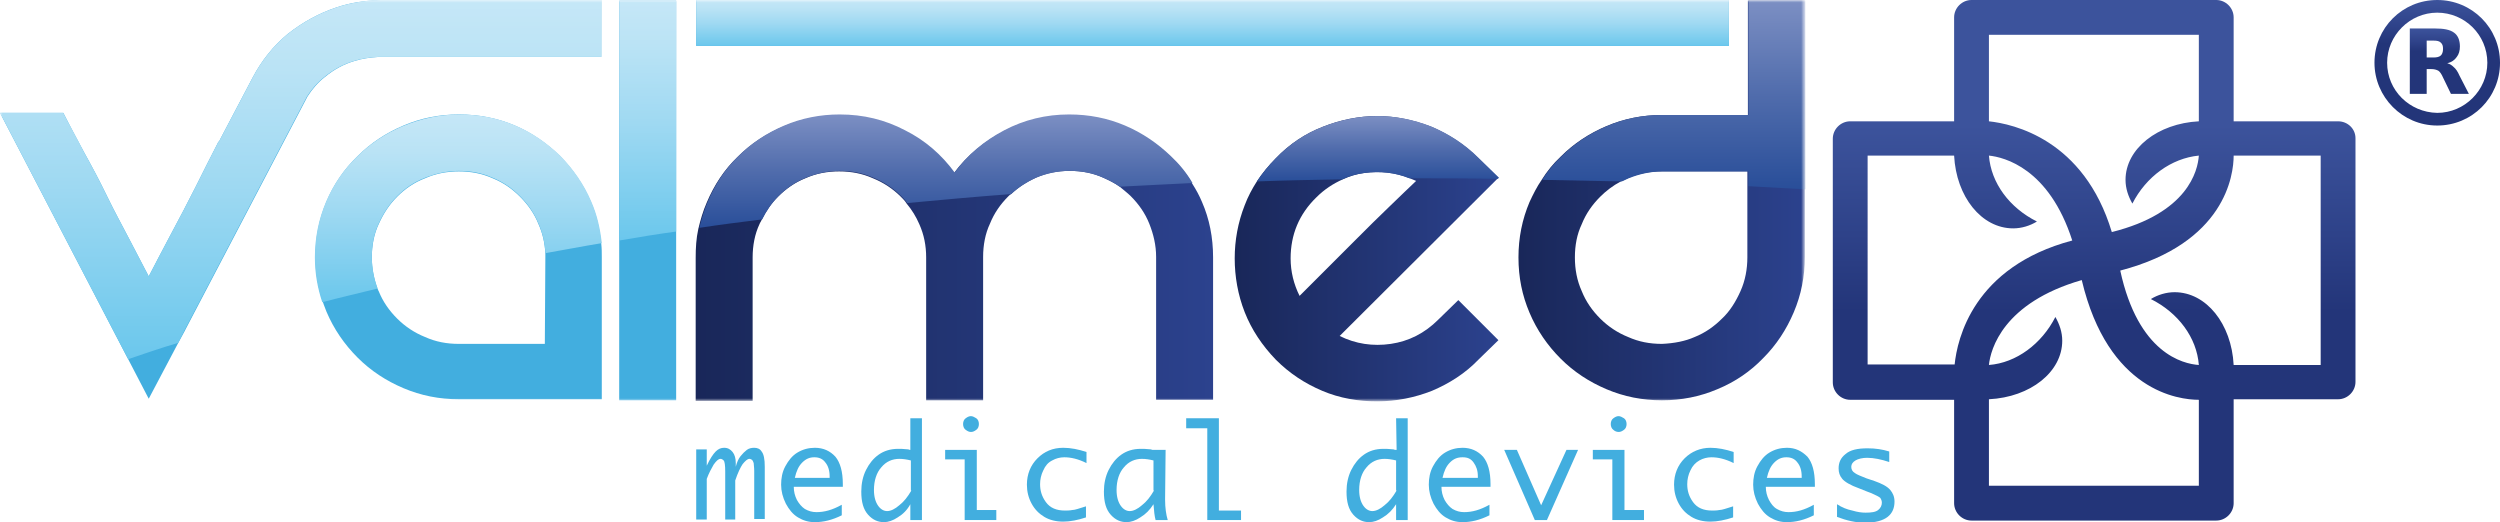
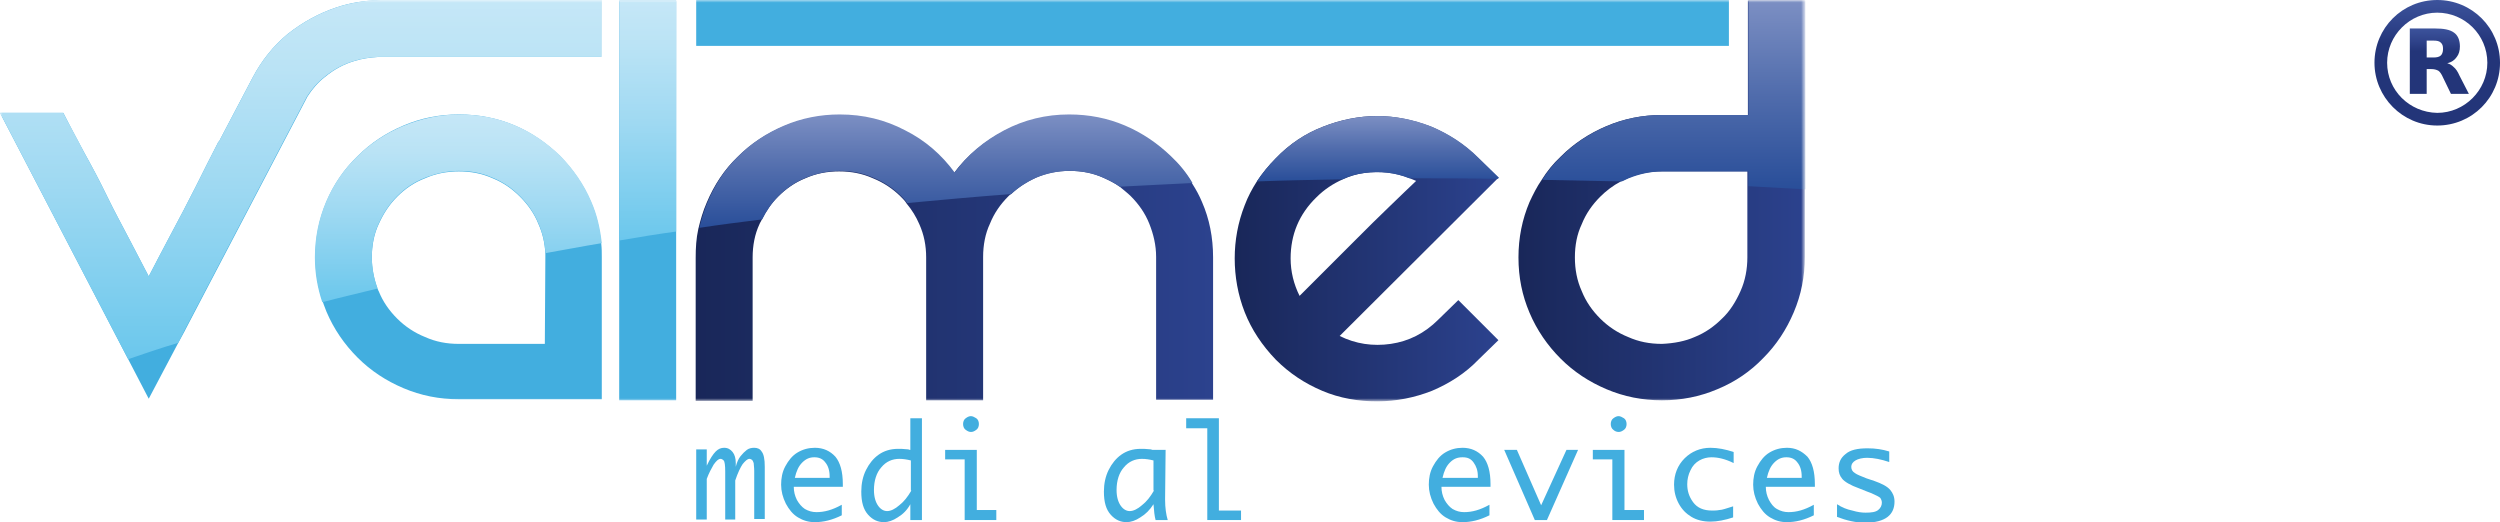
<svg xmlns="http://www.w3.org/2000/svg" version="1.0" id="Livello_1" x="0px" y="0px" viewBox="0 0 474 99" style="enable-background:new 0 0 474 99;" xml:space="preserve">
  <style type="text/css">
	.st0{fill:#FFFFFF;filter:url(#Adobe_OpacityMaskFilter);}
	.st1{mask:url(#mask0_280_1038_00000149357296198259376120000008667851095576085426_);}
	.st2{fill:#42AEDF;}
	.st3{fill:url(#SVGID_1_);}
	.st4{fill:url(#SVGID_00000120526388035360507280000011260527985757507972_);}
	.st5{fill:url(#SVGID_00000080189258322327664310000002462214989323997330_);}
	.st6{fill:url(#SVGID_00000005238627232864413040000005813296155377952935_);}
	.st7{fill:url(#SVGID_00000037693366852139473810000001634578633869518996_);}
	.st8{fill:url(#SVGID_00000134938045037740613450000012524034425215849663_);}
	.st9{fill:url(#SVGID_00000103961991773266217300000012174673815818073741_);}
	.st10{fill:url(#SVGID_00000078005597448290188280000016364336016187268799_);}
	.st11{fill:url(#SVGID_00000134936562015391864450000010887242545866430346_);}
	.st12{fill:url(#SVGID_00000171712271479178231410000004685919415797301692_);}
	.st13{fill:url(#SVGID_00000183931819759093010260000004206594278800054916_);}
	.st14{fill:url(#SVGID_00000027598486611106547220000009149943743137308843_);}
	.st15{fill:url(#SVGID_00000147914169458966346880000005004185073713791155_);}
</style>
  <g>
    <defs>
      <filter id="Adobe_OpacityMaskFilter" filterUnits="userSpaceOnUse" x="0" y="0" width="342.3" height="76.1">
        <feColorMatrix type="matrix" values="1 0 0 0 0  0 1 0 0 0  0 0 1 0 0  0 0 0 1 0" />
      </filter>
    </defs>
    <mask maskUnits="userSpaceOnUse" x="0" y="0" width="342.3" height="76.1" id="mask0_280_1038_00000149357296198259376120000008667851095576085426_">
      <path class="st0" d="M474,0H0v99h474V0z" />
    </mask>
    <g class="st1">
      <g>
        <g>
          <path class="st2" d="M72.1,0C72.1,0,72.1,0.1,72.1,0c-2.9,0.1-5.6,0.5-8.3,1.4c-3.3,1.1-6.4,2.8-9.2,5c-2.8,2.3-5,5.1-6.7,8.3      l-6,11.4l-0.3,0.6c-0.2,0.2-0.3,0.3-0.3,0.4c-1.3,2.5-2.7,5.3-4.2,8.3c-1.5,3-3.1,6-4.7,9c-1.6,3-3,5.7-4.2,8      c-1-1.9-2.2-4.2-3.6-6.9c-1.4-2.7-2.9-5.4-4.3-8.3c-1.4-2.9-2.9-5.7-4.4-8.4c-1.5-2.8-2.8-5.2-3.9-7.4H0l24.3,46.7c0,0,0,0,0,0      l3.9,7.5v0l0,0l0,0l5.6-10.6l1.2-2.2l0.2-0.4l23.1-44.1c0.9-1.4,2-2.7,3.3-3.7h0c1.7-1.4,3.5-2.4,5.5-3c1.5-0.5,3.1-0.7,4.6-0.8      H114V0H72.1z" />
          <linearGradient id="SVGID_1_" gradientUnits="userSpaceOnUse" x1="56.991" y1="0" x2="56.991" y2="68.252">
            <stop offset="0" style="stop-color:#C5E7F7" />
            <stop offset="0.19" style="stop-color:#BAE3F5" />
            <stop offset="0.51" style="stop-color:#9FD9F2" />
            <stop offset="0.92" style="stop-color:#73CAED" />
            <stop offset="1" style="stop-color:#6BC7ED" />
          </linearGradient>
          <path class="st3" d="M72.1,0C72.1,0,72.1,0.1,72.1,0c-2.9,0.1-5.6,0.5-8.3,1.4c-3.3,1.1-6.4,2.8-9.2,5c-2.8,2.3-5,5.1-6.7,8.3      l-6,11.4l-0.3,0.6c-0.1,0.2-0.3,0.3-0.3,0.4c-1.3,2.5-2.7,5.3-4.2,8.3c-1.5,3-3.1,6-4.7,9c-1.6,3-3,5.7-4.2,8      c-1-1.9-2.2-4.2-3.6-6.9c-1.4-2.7-2.9-5.4-4.3-8.3c-1.4-2.9-2.9-5.7-4.4-8.4c-1.4-2.8-2.8-5.2-3.9-7.4H0l24.3,46.7      c2.9-1,6.1-2.1,9.5-3.1l1.1-2.2l0.2-0.4l23.1-44.1c0.9-1.4,2-2.7,3.3-3.7c1.7-1.4,3.5-2.4,5.5-3c1.5-0.5,3.1-0.7,4.6-0.8H114V0      H72.1L72.1,0z" />
        </g>
        <g>
          <path class="st2" d="M327.9,0H132v8.7h195.8V0z" />
          <linearGradient id="SVGID_00000099656232032413479990000018206768315821076608_" gradientUnits="userSpaceOnUse" x1="229.948" y1="0" x2="229.948" y2="8.732">
            <stop offset="0" style="stop-color:#C5E7F7" />
            <stop offset="0.19" style="stop-color:#BAE3F5" />
            <stop offset="0.51" style="stop-color:#9FD9F2" />
            <stop offset="0.92" style="stop-color:#73CAED" />
            <stop offset="1" style="stop-color:#6BC7ED" />
          </linearGradient>
-           <path style="fill:url(#SVGID_00000099656232032413479990000018206768315821076608_);" d="M327.9,0H132v8.7h195.8V0z" />
        </g>
      </g>
      <g>
        <path class="st2" d="M112,38.2c-1.4-3.3-3.4-6.1-5.8-8.6c-2.5-2.4-5.3-4.4-8.6-5.8c-3.3-1.4-6.8-2.1-10.6-2.1     c-3.8,0-7.2,0.7-10.5,2.1c-3.3,1.4-6.2,3.3-8.7,5.8c-2.5,2.4-4.5,5.3-5.9,8.6c-1.4,3.3-2.1,6.8-2.1,10.5c0,3,0.5,5.8,1.4,8.5     c0.2,0.7,0.5,1.3,0.7,1.9c1.4,3.3,3.4,6.2,5.9,8.7c2.5,2.5,5.4,4.4,8.7,5.8c3.3,1.4,6.8,2.1,10.5,2.1h27.1V48.8     c0-0.9,0-1.7-0.1-2.6C113.7,43.4,113.1,40.7,112,38.2 M103.3,65.2H87c-2.3,0-4.4-0.4-6.4-1.3c-2-0.8-3.8-2-5.3-3.5     c-1.5-1.5-2.7-3.2-3.5-5.2c-0.1-0.1-0.1-0.3-0.2-0.4c-0.7-1.9-1.1-3.9-1.1-6c0-2.2,0.4-4.4,1.3-6.3c0.9-2,2-3.7,3.5-5.2     c1.5-1.5,3.2-2.7,5.3-3.5c2-0.9,4.2-1.3,6.4-1.3c2.3,0,4.4,0.4,6.4,1.3c2,0.8,3.7,2,5.2,3.5c1.5,1.5,2.7,3.2,3.5,5.2     c0.8,1.8,1.2,3.6,1.3,5.6c0,0.2,0,0.5,0,0.7L103.3,65.2L103.3,65.2z" />
        <linearGradient id="SVGID_00000139985349710705313570000005890858549707750047_" gradientUnits="userSpaceOnUse" x1="86.855" y1="21.8" x2="86.855" y2="57.316">
          <stop offset="0" style="stop-color:#C5E7F7" />
          <stop offset="0.19" style="stop-color:#BAE3F5" />
          <stop offset="0.51" style="stop-color:#9FD9F2" />
          <stop offset="0.92" style="stop-color:#73CAED" />
          <stop offset="1" style="stop-color:#6BC7ED" />
        </linearGradient>
        <path style="fill:url(#SVGID_00000139985349710705313570000005890858549707750047_);" d="M76.4,23.9c-3.3,1.4-6.2,3.3-8.7,5.8     c-2.5,2.4-4.5,5.3-5.9,8.6c-1.4,3.3-2.1,6.8-2.1,10.5c0,3,0.5,5.8,1.4,8.5c3.4-0.9,6.9-1.7,10.5-2.6c-0.7-1.9-1.1-3.9-1.1-6     c0-2.2,0.4-4.4,1.3-6.3c0.9-2,2-3.7,3.5-5.2c1.5-1.5,3.2-2.7,5.3-3.5c2-0.8,4.2-1.3,6.4-1.3c2.3,0,4.4,0.4,6.4,1.3     c2,0.8,3.7,2,5.2,3.5c1.5,1.5,2.7,3.2,3.5,5.2c0.8,1.8,1.2,3.6,1.3,5.6c3.5-0.6,7-1.3,10.7-1.9c-0.3-2.8-0.9-5.4-2-7.9     c-1.4-3.3-3.4-6.1-5.8-8.6c-2.5-2.4-5.3-4.4-8.6-5.8c-3.3-1.4-6.8-2.1-10.6-2.1S79.8,22.5,76.4,23.9" />
      </g>
      <g>
        <path class="st2" d="M117.4,45.6v30.3h10.8v-32V0.1h-10.8V45.6z" />
        <linearGradient id="SVGID_00000030459682130298220670000009942395970238164125_" gradientUnits="userSpaceOnUse" x1="122.757" y1="7.226601e-02" x2="122.757" y2="45.603">
          <stop offset="0" style="stop-color:#C5E7F7" />
          <stop offset="0.19" style="stop-color:#BAE3F5" />
          <stop offset="0.51" style="stop-color:#9FD9F2" />
          <stop offset="0.92" style="stop-color:#73CAED" />
          <stop offset="1" style="stop-color:#6BC7ED" />
        </linearGradient>
        <path style="fill:url(#SVGID_00000030459682130298220670000009942395970238164125_);" d="M117.4,0.1v45.5     c3.5-0.6,7.1-1.2,10.8-1.7V0.1H117.4z" />
      </g>
      <g>
        <linearGradient id="SVGID_00000087376841529939627040000017097662065286071424_" gradientUnits="userSpaceOnUse" x1="132.038" y1="48.823" x2="230.021" y2="48.823">
          <stop offset="0" style="stop-color:#192759" />
          <stop offset="0.97" style="stop-color:#2B418C" />
          <stop offset="1" style="stop-color:#2C428E" />
        </linearGradient>
        <path style="fill:url(#SVGID_00000087376841529939627040000017097662065286071424_);" d="M214.4,37.2c1.5,1.5,2.7,3.2,3.5,5.2     c0.8,2,1.3,4.1,1.3,6.3v27.1H230V48.8c0-3.8-0.7-7.3-2.1-10.5c-0.5-1.2-1.1-2.3-1.8-3.4c-1.1-1.9-2.5-3.6-4.1-5.1     c-2.5-2.4-5.4-4.4-8.7-5.8c-3.3-1.4-6.8-2.1-10.6-2.1c-4.4,0-8.6,1-12.4,3c-3.8,2-7,4.6-9.5,8c-2.5-3.4-5.6-6.1-9.4-8     c-3.8-2-7.9-3-12.4-3c-3.7,0-7.2,0.7-10.5,2.1c-3.3,1.4-6.2,3.3-8.7,5.8c-2.5,2.4-4.4,5.3-5.8,8.6c-0.7,1.6-1.2,3.3-1.6,5     c-0.4,1.8-0.5,3.6-0.5,5.5v27.1h10.8V48.8c0-2.2,0.4-4.4,1.3-6.3c0.1-0.3,0.3-0.5,0.4-0.8c0.8-1.6,1.8-3.1,3.1-4.4     c1.5-1.5,3.2-2.7,5.2-3.5c2-0.9,4.1-1.3,6.4-1.3s4.4,0.4,6.4,1.3c2,0.8,3.8,2,5.3,3.5c0.4,0.4,0.8,0.8,1.1,1.3     c1,1.2,1.8,2.5,2.4,3.9c0.9,2,1.3,4.1,1.3,6.3v27.1h10.8V48.7c0-2.2,0.4-4.4,1.3-6.3c0.8-2,2-3.7,3.5-5.2     c0.2-0.2,0.3-0.3,0.5-0.4c1.4-1.3,2.9-2.3,4.7-3.1c2-0.9,4.1-1.3,6.4-1.3s4.4,0.4,6.4,1.3c1.1,0.5,2.1,1,3.1,1.7     C213,36,213.8,36.6,214.4,37.2" />
        <linearGradient id="SVGID_00000092441711907801254730000018289028464781023417_" gradientUnits="userSpaceOnUse" x1="179.35" y1="43.239" x2="179.35" y2="21.742">
          <stop offset="0" style="stop-color:#294E99" />
          <stop offset="0.5" style="stop-color:#506CAC" />
          <stop offset="1" style="stop-color:#7C8FC3" />
        </linearGradient>
        <path style="fill:url(#SVGID_00000092441711907801254730000018289028464781023417_);" d="M190.4,24.7c-3.8,2-6.9,4.6-9.4,8     c-2.5-3.4-5.6-6.1-9.4-8c-3.8-2-7.9-3-12.4-3c-3.7,0-7.2,0.7-10.5,2.1c-3.3,1.4-6.2,3.3-8.7,5.8c-2.5,2.4-4.4,5.3-5.8,8.6     c-0.7,1.6-1.2,3.3-1.6,5c3.9-0.6,7.9-1.1,11.9-1.6c0.8-1.6,1.8-3.1,3.1-4.4c1.5-1.5,3.2-2.7,5.2-3.5c2-0.8,4.1-1.3,6.4-1.3     s4.4,0.4,6.4,1.3c2,0.8,3.8,2,5.3,3.5c0.4,0.4,0.8,0.8,1.1,1.3c6.4-0.6,13-1.2,19.7-1.7c1.4-1.3,3-2.3,4.7-3.1     c2-0.8,4.1-1.3,6.4-1.3c2.3,0,4.4,0.4,6.4,1.3c1.1,0.5,2.2,1,3.1,1.7c4.5-0.2,9.2-0.5,13.8-0.7c-1.1-1.9-2.5-3.6-4.1-5.1     c-2.5-2.4-5.4-4.4-8.7-5.8c-3.3-1.4-6.8-2.1-10.6-2.1C198.3,21.7,194.2,22.7,190.4,24.7" />
      </g>
      <g>
        <linearGradient id="SVGID_00000032618914002633161570000011569768983604964279_" gradientUnits="userSpaceOnUse" x1="234.003" y1="49.053" x2="284.16" y2="49.053">
          <stop offset="0" style="stop-color:#192759" />
          <stop offset="0.97" style="stop-color:#2B418C" />
          <stop offset="1" style="stop-color:#2C428E" />
        </linearGradient>
        <path style="fill:url(#SVGID_00000032618914002633161570000011569768983604964279_);" d="M284.1,33.7l-3.8-3.7     c-2.7-2.7-5.7-4.6-9-6c-3.4-1.3-6.8-2-10.2-2s-6.9,0.7-10.2,2c-3.4,1.3-6.4,3.3-9,6c-1.4,1.4-2.6,2.9-3.6,4.4     c-0.9,1.4-1.7,2.9-2.3,4.5c-1.3,3.3-1.9,6.7-1.9,10.1c0,3.4,0.6,6.9,1.9,10.2c1.3,3.3,3.3,6.3,5.9,9c2.6,2.6,5.5,4.5,8.8,5.9     c3.3,1.4,6.8,2,10.4,2c3.6,0,7.1-0.7,10.4-2c3.3-1.4,6.3-3.3,8.8-5.9l3.8-3.7l-7.6-7.6l-3.8,3.7c-2.6,2.6-5.6,4.1-9,4.6     c-3.4,0.5-6.7,0-9.7-1.5l29.9-29.8L284.1,33.7L284.1,33.7z M263.5,39.1c-2.1,2-4.2,4.1-6.4,6.3c-2.2,2.2-4.3,4.3-6.3,6.3     c-2,2-3.4,3.4-4.4,4.4c-1.1-2.2-1.7-4.6-1.7-7.1c0-4.5,1.6-8.4,4.9-11.6c1.5-1.5,3.2-2.6,5-3.4c1.3-0.6,2.6-1,4.1-1.2     c3-0.4,5.8-0.1,8.6,1c0.4,0.2,0.8,0.3,1.2,0.5C267.2,35.5,265.6,37.1,263.5,39.1" />
        <linearGradient id="SVGID_00000033330930672947841330000012515131559441686434_" gradientUnits="userSpaceOnUse" x1="261.209" y1="34.364" x2="261.209" y2="22.016">
          <stop offset="0" style="stop-color:#294E99" />
          <stop offset="0.5" style="stop-color:#506CAC" />
          <stop offset="1" style="stop-color:#7C8FC3" />
        </linearGradient>
        <path style="fill:url(#SVGID_00000033330930672947841330000012515131559441686434_);" d="M250.9,24c-3.4,1.3-6.4,3.3-9,6     c-1.4,1.4-2.6,2.9-3.6,4.4c5.3-0.2,10.7-0.3,16.2-0.4c1.3-0.6,2.6-1,4.1-1.2c3-0.4,5.9-0.1,8.6,1c5.5,0,11.1,0,16.8,0.1l0.2-0.2     l-3.8-3.7c-2.7-2.7-5.7-4.6-9-6c-3.3-1.3-6.8-2-10.2-2S254.2,22.7,250.9,24" />
      </g>
      <g>
        <linearGradient id="SVGID_00000052102829191674203190000005287477609365366457_" gradientUnits="userSpaceOnUse" x1="287.895" y1="37.974" x2="342.28" y2="37.974">
          <stop offset="0" style="stop-color:#192759" />
          <stop offset="0.97" style="stop-color:#2B418C" />
          <stop offset="1" style="stop-color:#2C428E" />
        </linearGradient>
        <path style="fill:url(#SVGID_00000052102829191674203190000005287477609365366457_);" d="M334.3,67.9c2.5-2.5,4.4-5.4,5.8-8.7     c1.4-3.3,2.1-6.8,2.1-10.5V0.1h-10.8v21.7h-16.3c-3.7,0-7.2,0.7-10.5,2.1c-3.3,1.4-6.2,3.3-8.7,5.8c-1.4,1.3-2.6,2.8-3.6,4.4     c-0.9,1.3-1.6,2.7-2.3,4.2c-1.4,3.3-2.1,6.8-2.1,10.5c0,3.8,0.7,7.2,2.1,10.5c1.4,3.3,3.4,6.2,5.9,8.7c2.5,2.5,5.4,4.4,8.7,5.8     c3.3,1.4,6.8,2.1,10.5,2.1c3.7,0,7.2-0.7,10.5-2.1C329,72.4,331.9,70.4,334.3,67.9z M315.1,65.2c-2.3,0-4.4-0.4-6.4-1.3     c-2-0.8-3.8-2-5.3-3.5c-1.5-1.5-2.7-3.2-3.5-5.2c-0.9-2-1.3-4.1-1.3-6.4s0.4-4.4,1.3-6.3c0.8-2,2-3.7,3.5-5.2     c1.1-1.1,2.4-2.1,3.9-2.9c0.4-0.2,0.9-0.4,1.3-0.6c2-0.9,4.2-1.3,6.4-1.3h16.3v16.3c0,2.2-0.4,4.4-1.3,6.4c-0.9,2-2,3.8-3.5,5.2     c-1.5,1.5-3.2,2.7-5.2,3.5C319.5,64.7,317.4,65.1,315.1,65.2" />
        <linearGradient id="SVGID_00000176041905351425600770000005729646186574150561_" gradientUnits="userSpaceOnUse" x1="317.267" y1="35.906" x2="317.267" y2="7.226601e-02">
          <stop offset="0" style="stop-color:#294E99" />
          <stop offset="0.5" style="stop-color:#506CAC" />
          <stop offset="1" style="stop-color:#7C8FC3" />
        </linearGradient>
        <path style="fill:url(#SVGID_00000176041905351425600770000005729646186574150561_);" d="M331.5,0.1v21.7h-16.3     c-3.7,0-7.2,0.7-10.5,2.1c-3.3,1.4-6.2,3.3-8.7,5.8c-1.4,1.3-2.6,2.8-3.6,4.4c5,0.1,10,0.2,15.1,0.3c0.4-0.2,0.9-0.4,1.3-0.6     c2-0.8,4.2-1.3,6.4-1.3h16.3v2.8c3.6,0.2,7.2,0.4,10.8,0.6V0.1H331.5L331.5,0.1z" />
      </g>
    </g>
    <g>
      <g>
        <path class="st2" d="M143,84.9c-0.5,0-1,0.1-1.4,0.4c-0.4,0.3-0.8,0.7-1.2,1.2c-0.4,0.5-0.7,1.2-0.9,2v-0.7     c0-0.9-0.2-1.6-0.6-2.1c-0.4-0.5-0.9-0.8-1.6-0.8c-0.6,0-1.1,0.2-1.6,0.7c-0.5,0.5-1.1,1.4-1.7,2.7v-3.1h-2v13.3h2v-7.7     c0.4-1.1,0.9-2,1.3-2.7c0.5-0.7,0.9-1.1,1.3-1.1c0.2,0,0.4,0.1,0.6,0.3c0.2,0.2,0.3,0.9,0.3,2.1v9.1h1.9v-7.4     c0.5-1.5,1-2.5,1.4-3.1c0.5-0.6,0.9-1,1.3-1c0.2,0,0.3,0.1,0.5,0.2c0.1,0.1,0.2,0.3,0.3,0.6c0,0.3,0.1,0.8,0.1,1.5v9.1h2V88.5     c0-1.5-0.2-2.4-0.6-2.9C144.1,85.1,143.6,84.9,143,84.9" />
        <path class="st2" d="M154.5,84.9c-1.2,0-2.3,0.3-3.3,0.9c-1,0.6-1.7,1.5-2.3,2.6c-0.6,1.1-0.8,2.3-0.8,3.5c0,1.2,0.3,2.4,0.9,3.6     c0.6,1.1,1.3,2,2.3,2.6c1,0.6,2,0.9,3.2,0.9c1.6,0,3.3-0.4,5.1-1.3v-2c-1.8,1-3.3,1.4-4.8,1.4c-0.8,0-1.5-0.2-2.2-0.6     c-0.6-0.4-1.1-1-1.5-1.7c-0.4-0.8-0.6-1.6-0.6-2.5h9.3v-0.5c0-2.4-0.5-4.1-1.4-5.2C157.4,85.5,156.1,84.9,154.5,84.9 M157.4,90.6     h-6.7c0.3-1.3,0.7-2.2,1.4-2.9c0.7-0.7,1.4-1,2.3-1c0.9,0,1.6,0.3,2.1,1c0.5,0.6,0.8,1.5,0.8,2.6V90.6z" />
        <path class="st2" d="M172.8,85.3c-0.3,0-0.4,0-0.6-0.1c-0.9-0.1-1.5-0.1-1.9-0.1c-1.5,0-2.7,0.4-3.7,1.1c-1,0.7-1.8,1.7-2.4,2.9     c-0.6,1.2-0.9,2.6-0.9,4.1c0,2,0.4,3.4,1.3,4.4c0.9,1,1.9,1.4,3,1.4c0.8,0,1.7-0.3,2.6-0.9c1-0.6,1.8-1.4,2.4-2.5v3h2.2V79.3     h-2.2V85.3z M172.8,93c-0.7,1.2-1.4,2.1-2.3,2.8c-0.8,0.7-1.6,1.1-2.3,1.1c-0.6,0-1.2-0.3-1.7-1c-0.5-0.7-0.8-1.7-0.8-3     c0-1.8,0.5-3.3,1.4-4.3c0.9-1.1,2.1-1.6,3.4-1.6c0.7,0,1.4,0.1,2.2,0.3V93L172.8,93z" />
        <path class="st2" d="M185.2,85.3h-6v1.8h3.7v11.5h6v-1.9h-3.7V85.3z" />
        <path class="st2" d="M184.1,81.9c0.3,0,0.6-0.1,1-0.4c0.3-0.2,0.5-0.6,0.5-1.1c0-0.5-0.2-0.9-0.5-1.1c-0.3-0.2-0.7-0.4-1-0.4     c-0.3,0-0.6,0.1-1,0.4c-0.3,0.2-0.5,0.6-0.5,1.1c0,0.5,0.2,0.9,0.5,1.1C183.5,81.8,183.8,81.9,184.1,81.9z" />
-         <path class="st2" d="M196.7,86.9c-1.3,1.3-2,3-2,5c0,1.3,0.3,2.5,0.9,3.6c0.6,1.1,1.4,1.9,2.4,2.5c1,0.6,2.2,0.9,3.6,0.9     c1.3,0,2.8-0.3,4.3-0.8v-2.1c-1.3,0.4-2.1,0.7-2.6,0.7c-0.5,0.1-1,0.1-1.4,0.1c-1.6,0-2.8-0.5-3.6-1.6c-0.8-1.1-1.1-2.2-1.1-3.4     c0-0.9,0.2-1.8,0.6-2.6c0.4-0.9,0.9-1.5,1.7-1.9c0.7-0.4,1.5-0.6,2.3-0.6c1.2,0,2.6,0.3,4.2,1.1v-2.1c-1.5-0.5-3-0.8-4.4-0.8     C199.6,84.9,198,85.6,196.7,86.9" />
        <path class="st2" d="M221,85.3h-2.2c-0.3,0-0.4,0-0.6-0.1c-0.9-0.1-1.5-0.1-1.9-0.1c-1.5,0-2.7,0.4-3.7,1.1     c-1,0.7-1.8,1.7-2.4,2.9c-0.6,1.2-0.9,2.6-0.9,4.1c0,2,0.4,3.4,1.3,4.4c0.9,1,1.9,1.4,3,1.4c0.8,0,1.7-0.3,2.6-0.9     c1-0.6,1.8-1.4,2.5-2.5c0.1,1.3,0.2,2.3,0.4,3h2.3c-0.3-1-0.5-2.3-0.5-3.9L221,85.3L221,85.3z M218.8,93     c-0.7,1.2-1.4,2.1-2.3,2.8c-0.8,0.7-1.6,1.1-2.3,1.1c-0.6,0-1.2-0.3-1.7-1c-0.5-0.7-0.8-1.7-0.8-3c0-1.8,0.5-3.3,1.4-4.3     c0.9-1.1,2.1-1.6,3.4-1.6c0.7,0,1.4,0.1,2.2,0.3V93L218.8,93z" />
        <path class="st2" d="M231.1,79.3h-6.2v1.9h4v17.4h6.4v-1.8h-4.2V79.3z" />
      </g>
      <g>
-         <path class="st2" d="M264.8,85.3c-0.3,0-0.4,0-0.6-0.1c-0.9-0.1-1.5-0.1-1.9-0.1c-1.5,0-2.7,0.4-3.7,1.1c-1,0.7-1.8,1.7-2.4,2.9     c-0.6,1.2-0.9,2.6-0.9,4.1c0,2,0.4,3.4,1.3,4.4c0.9,1,1.9,1.4,3,1.4c0.8,0,1.7-0.3,2.6-0.9c1-0.6,1.8-1.4,2.5-2.5v3h2.2V79.3     h-2.2L264.8,85.3L264.8,85.3z M264.8,93c-0.7,1.2-1.4,2.1-2.3,2.8c-0.8,0.7-1.6,1.1-2.3,1.1c-0.6,0-1.2-0.3-1.7-1     c-0.5-0.7-0.8-1.7-0.8-3c0-1.8,0.5-3.3,1.4-4.3c0.9-1.1,2.1-1.6,3.4-1.6c0.7,0,1.4,0.1,2.2,0.3V93L264.8,93z" />
        <path class="st2" d="M277.3,84.9c-1.2,0-2.3,0.3-3.3,0.9c-1,0.6-1.7,1.5-2.3,2.6c-0.6,1.1-0.8,2.3-0.8,3.5c0,1.2,0.3,2.4,0.9,3.6     c0.6,1.1,1.3,2,2.3,2.6c1,0.6,2,0.9,3.2,0.9c1.6,0,3.3-0.4,5.1-1.3v-2c-1.8,1-3.3,1.4-4.8,1.4c-0.8,0-1.5-0.2-2.2-0.6     c-0.6-0.4-1.1-1-1.5-1.7c-0.4-0.8-0.6-1.6-0.6-2.5h9.3v-0.5c0-2.4-0.5-4.1-1.4-5.2C280.2,85.5,278.9,84.9,277.3,84.9 M280.2,90.6     h-6.7c0.3-1.3,0.7-2.2,1.4-2.9c0.7-0.7,1.4-1,2.4-1s1.6,0.3,2.1,1s0.8,1.5,0.8,2.6V90.6z" />
        <path class="st2" d="M292.2,95.8l-4.6-10.5h-2.4l5.8,13.3h2.3l5.9-13.3h-2.2L292.2,95.8z" />
        <path class="st2" d="M306.9,81.9c0.3,0,0.6-0.1,1-0.4c0.3-0.2,0.5-0.6,0.5-1.1c0-0.5-0.2-0.9-0.5-1.1c-0.3-0.2-0.7-0.4-1-0.4     c-0.3,0-0.6,0.1-1,0.4c-0.3,0.2-0.5,0.6-0.5,1.1c0,0.5,0.2,0.9,0.5,1.1C306.2,81.8,306.6,81.9,306.9,81.9z" />
        <path class="st2" d="M308,85.3h-6v1.8h3.7v11.5h6v-1.9H308V85.3z" />
        <path class="st2" d="M319.4,86.9c-1.3,1.3-2,3-2,5c0,1.3,0.3,2.5,0.9,3.6c0.6,1.1,1.4,1.9,2.4,2.5c1,0.6,2.2,0.9,3.6,0.9     c1.3,0,2.8-0.3,4.3-0.8v-2.1c-1.3,0.4-2.1,0.7-2.6,0.7c-0.5,0.1-1,0.1-1.4,0.1c-1.6,0-2.8-0.5-3.6-1.6c-0.8-1.1-1.1-2.2-1.1-3.4     c0-0.9,0.2-1.8,0.6-2.6c0.4-0.9,1-1.5,1.7-1.9c0.7-0.4,1.5-0.6,2.3-0.6c1.2,0,2.6,0.3,4.2,1.1v-2.1c-1.5-0.5-3-0.8-4.4-0.8     C322.4,84.9,320.7,85.6,319.4,86.9" />
        <path class="st2" d="M338.8,84.9c-1.2,0-2.3,0.3-3.3,0.9c-1,0.6-1.7,1.5-2.3,2.6c-0.6,1.1-0.8,2.3-0.8,3.5c0,1.2,0.3,2.4,0.9,3.6     c0.6,1.1,1.3,2,2.3,2.6c1,0.6,2,0.9,3.2,0.9c1.6,0,3.3-0.4,5.1-1.3v-2c-1.8,1-3.3,1.4-4.8,1.4c-0.8,0-1.5-0.2-2.2-0.6     s-1.1-1-1.5-1.7c-0.4-0.8-0.6-1.6-0.6-2.5h9.3v-0.5c0-2.4-0.5-4.1-1.4-5.2C341.6,85.5,340.4,84.9,338.8,84.9 M341.6,90.6H335     c0.3-1.3,0.7-2.2,1.4-2.9c0.7-0.7,1.4-1,2.3-1c0.9,0,1.6,0.3,2.1,1c0.5,0.6,0.8,1.5,0.8,2.6V90.6z" />
        <path class="st2" d="M355.4,91.2l-1.5-0.5c-1-0.4-1.8-0.7-2.2-1c-0.5-0.3-0.7-0.7-0.7-1.2c0-0.5,0.3-0.9,0.8-1.2     c0.5-0.3,1.3-0.5,2.2-0.5c1.3,0,2.7,0.3,4.2,0.8v-2c-1.3-0.4-2.6-0.6-4.1-0.6c-1.9,0-3.3,0.3-4.2,1.1c-0.9,0.7-1.3,1.6-1.3,2.7     c0,0.8,0.2,1.4,0.7,2c0.4,0.5,1.5,1.2,3.2,1.8l1.5,0.6l0.8,0.3c0.9,0.4,1.5,0.7,1.7,0.9c0.2,0.3,0.3,0.6,0.3,0.9     c0,0.5-0.2,1-0.7,1.4c-0.5,0.4-1.3,0.5-2.4,0.5c-0.7,0-1.5-0.1-2.5-0.4c-1-0.2-2-0.6-2.9-1.2v2.4c1.8,0.7,3.6,1.1,5.3,1.1     c2,0,3.4-0.4,4.3-1.1c0.9-0.7,1.3-1.7,1.3-2.9c0-0.9-0.3-1.6-0.8-2.2C357.8,92.2,356.8,91.7,355.4,91.2" />
      </g>
    </g>
    <linearGradient id="SVGID_00000075127844965207739290000002604603359562924991_" gradientUnits="userSpaceOnUse" x1="397.048" y1="98.611" x2="397.048" y2="7.227066e-02">
      <stop offset="0" style="stop-color:#233579" />
      <stop offset="0.4" style="stop-color:#233579" />
      <stop offset="0.55" style="stop-color:#2E4289" />
      <stop offset="0.76" style="stop-color:#3C539C" />
      <stop offset="1" style="stop-color:#3C539C" />
    </linearGradient>
-     <path style="fill:url(#SVGID_00000075127844965207739290000002604603359562924991_);" d="M443.3,23h-19.8V3.3   c0-1.8-1.5-3.3-3.3-3.3H397h0h-23.2c-1.8,0-3.3,1.5-3.3,3.3V23h-19.7c-1.8,0-3.3,1.5-3.3,3.3v46.2c0,1.8,1.5,3.3,3.3,3.3h19.7v19.6   c0,1.8,1.5,3.3,3.3,3.3h46.4c1.8,0,3.3-1.5,3.3-3.3V75.7h19.8c1.8,0,3.3-1.5,3.3-3.3V26.2C446.6,24.4,445.1,23,443.3,23z    M416.9,6.6V23c-7.8,0.4-13.9,5.2-13.9,11.1c0,1.6,0.5,3.1,1.3,4.5c2.6-5.1,7.4-8.6,12.6-9.1c-0.2,2.9-2.1,10.9-16.5,14.5   c-5.3-17.6-18.7-20.5-23.3-21V6.6H416.9z M354.1,29.5h16.4c0.4,7.8,5.2,13.8,11.2,13.8c1.6,0,3.2-0.5,4.5-1.3   c-5.2-2.6-8.7-7.3-9.1-12.5c2.9,0.3,11.4,2.4,15.8,16.1c-18.8,5-21.8,18.7-22.3,23.5h-16.5V29.5z M377.1,92.1V75.7   c7.9-0.4,13.9-5.2,13.9-11.1c0-1.6-0.5-3.1-1.3-4.5c-2.6,5.1-7.4,8.7-12.6,9.1c0.3-3,2.7-11.8,17.6-16.1   c5,21.1,18.4,22.7,22.2,22.7v16.3H377.1z M440,69.2h-16.5c-0.4-7.8-5.2-13.8-11.2-13.8c-1.6,0-3.2,0.5-4.5,1.3   c5.2,2.6,8.7,7.3,9.1,12.5c-3-0.2-11.5-2.2-14.9-17.9c19.9-5.2,21.5-18.1,21.5-21.8H440V69.2z" />
    <g>
      <linearGradient id="SVGID_00000018225123779517859660000011874395598184310196_" gradientUnits="userSpaceOnUse" x1="462.474" y1="17.794" x2="462.474" y2="5.375">
        <stop offset="0" style="stop-color:#233579" />
        <stop offset="0.65" style="stop-color:#233579" />
        <stop offset="0.79" style="stop-color:#2E4289" />
        <stop offset="1" style="stop-color:#3C539C" />
      </linearGradient>
      <path style="fill:url(#SVGID_00000018225123779517859660000011874395598184310196_);" d="M460.1,7.7h1.3c0.7,0,1.1,0.1,1.4,0.4    c0.3,0.3,0.4,0.6,0.4,1.2c0,0.6-0.2,1-0.4,1.2c-0.3,0.3-0.8,0.4-1.4,0.4h-1.3V7.7z M456.9,5.4v12.4h3.2v-4.7h0.9    c0.5,0,0.9,0.1,1.3,0.3c0.3,0.2,0.6,0.6,0.9,1.3l1.5,3.1h3.4l-1.8-3.5c-0.3-0.7-0.7-1.3-1.1-1.6c-0.3-0.3-0.7-0.6-1.2-0.7    c0.8-0.2,1.4-0.6,1.8-1.2c0.4-0.5,0.6-1.2,0.6-2c0-1.2-0.4-2.1-1.1-2.6c-0.8-0.6-2-0.8-3.6-0.8L456.9,5.4L456.9,5.4z" />
      <linearGradient id="SVGID_00000060710014118640626960000001438044985284735895_" gradientUnits="userSpaceOnUse" x1="462.084" y1="23.716" x2="462.084" y2="0">
        <stop offset="0" style="stop-color:#233579" />
        <stop offset="0.65" style="stop-color:#233579" />
        <stop offset="0.79" style="stop-color:#2E4289" />
        <stop offset="1" style="stop-color:#3C539C" />
      </linearGradient>
      <path style="fill:url(#SVGID_00000060710014118640626960000001438044985284735895_);" d="M452.6,11.9c0-5.2,4.3-9.5,9.5-9.5    c5.2,0,9.5,4.2,9.5,9.5c0,5.2-4.3,9.5-9.5,9.5C456.8,21.3,452.6,17.1,452.6,11.9z M450.2,11.9c0,6.5,5.3,11.9,11.9,11.9    c6.6,0,11.9-5.3,11.9-11.9C474,5.3,468.7,0,462.1,0C455.5,0,450.2,5.3,450.2,11.9z" />
    </g>
  </g>
</svg>